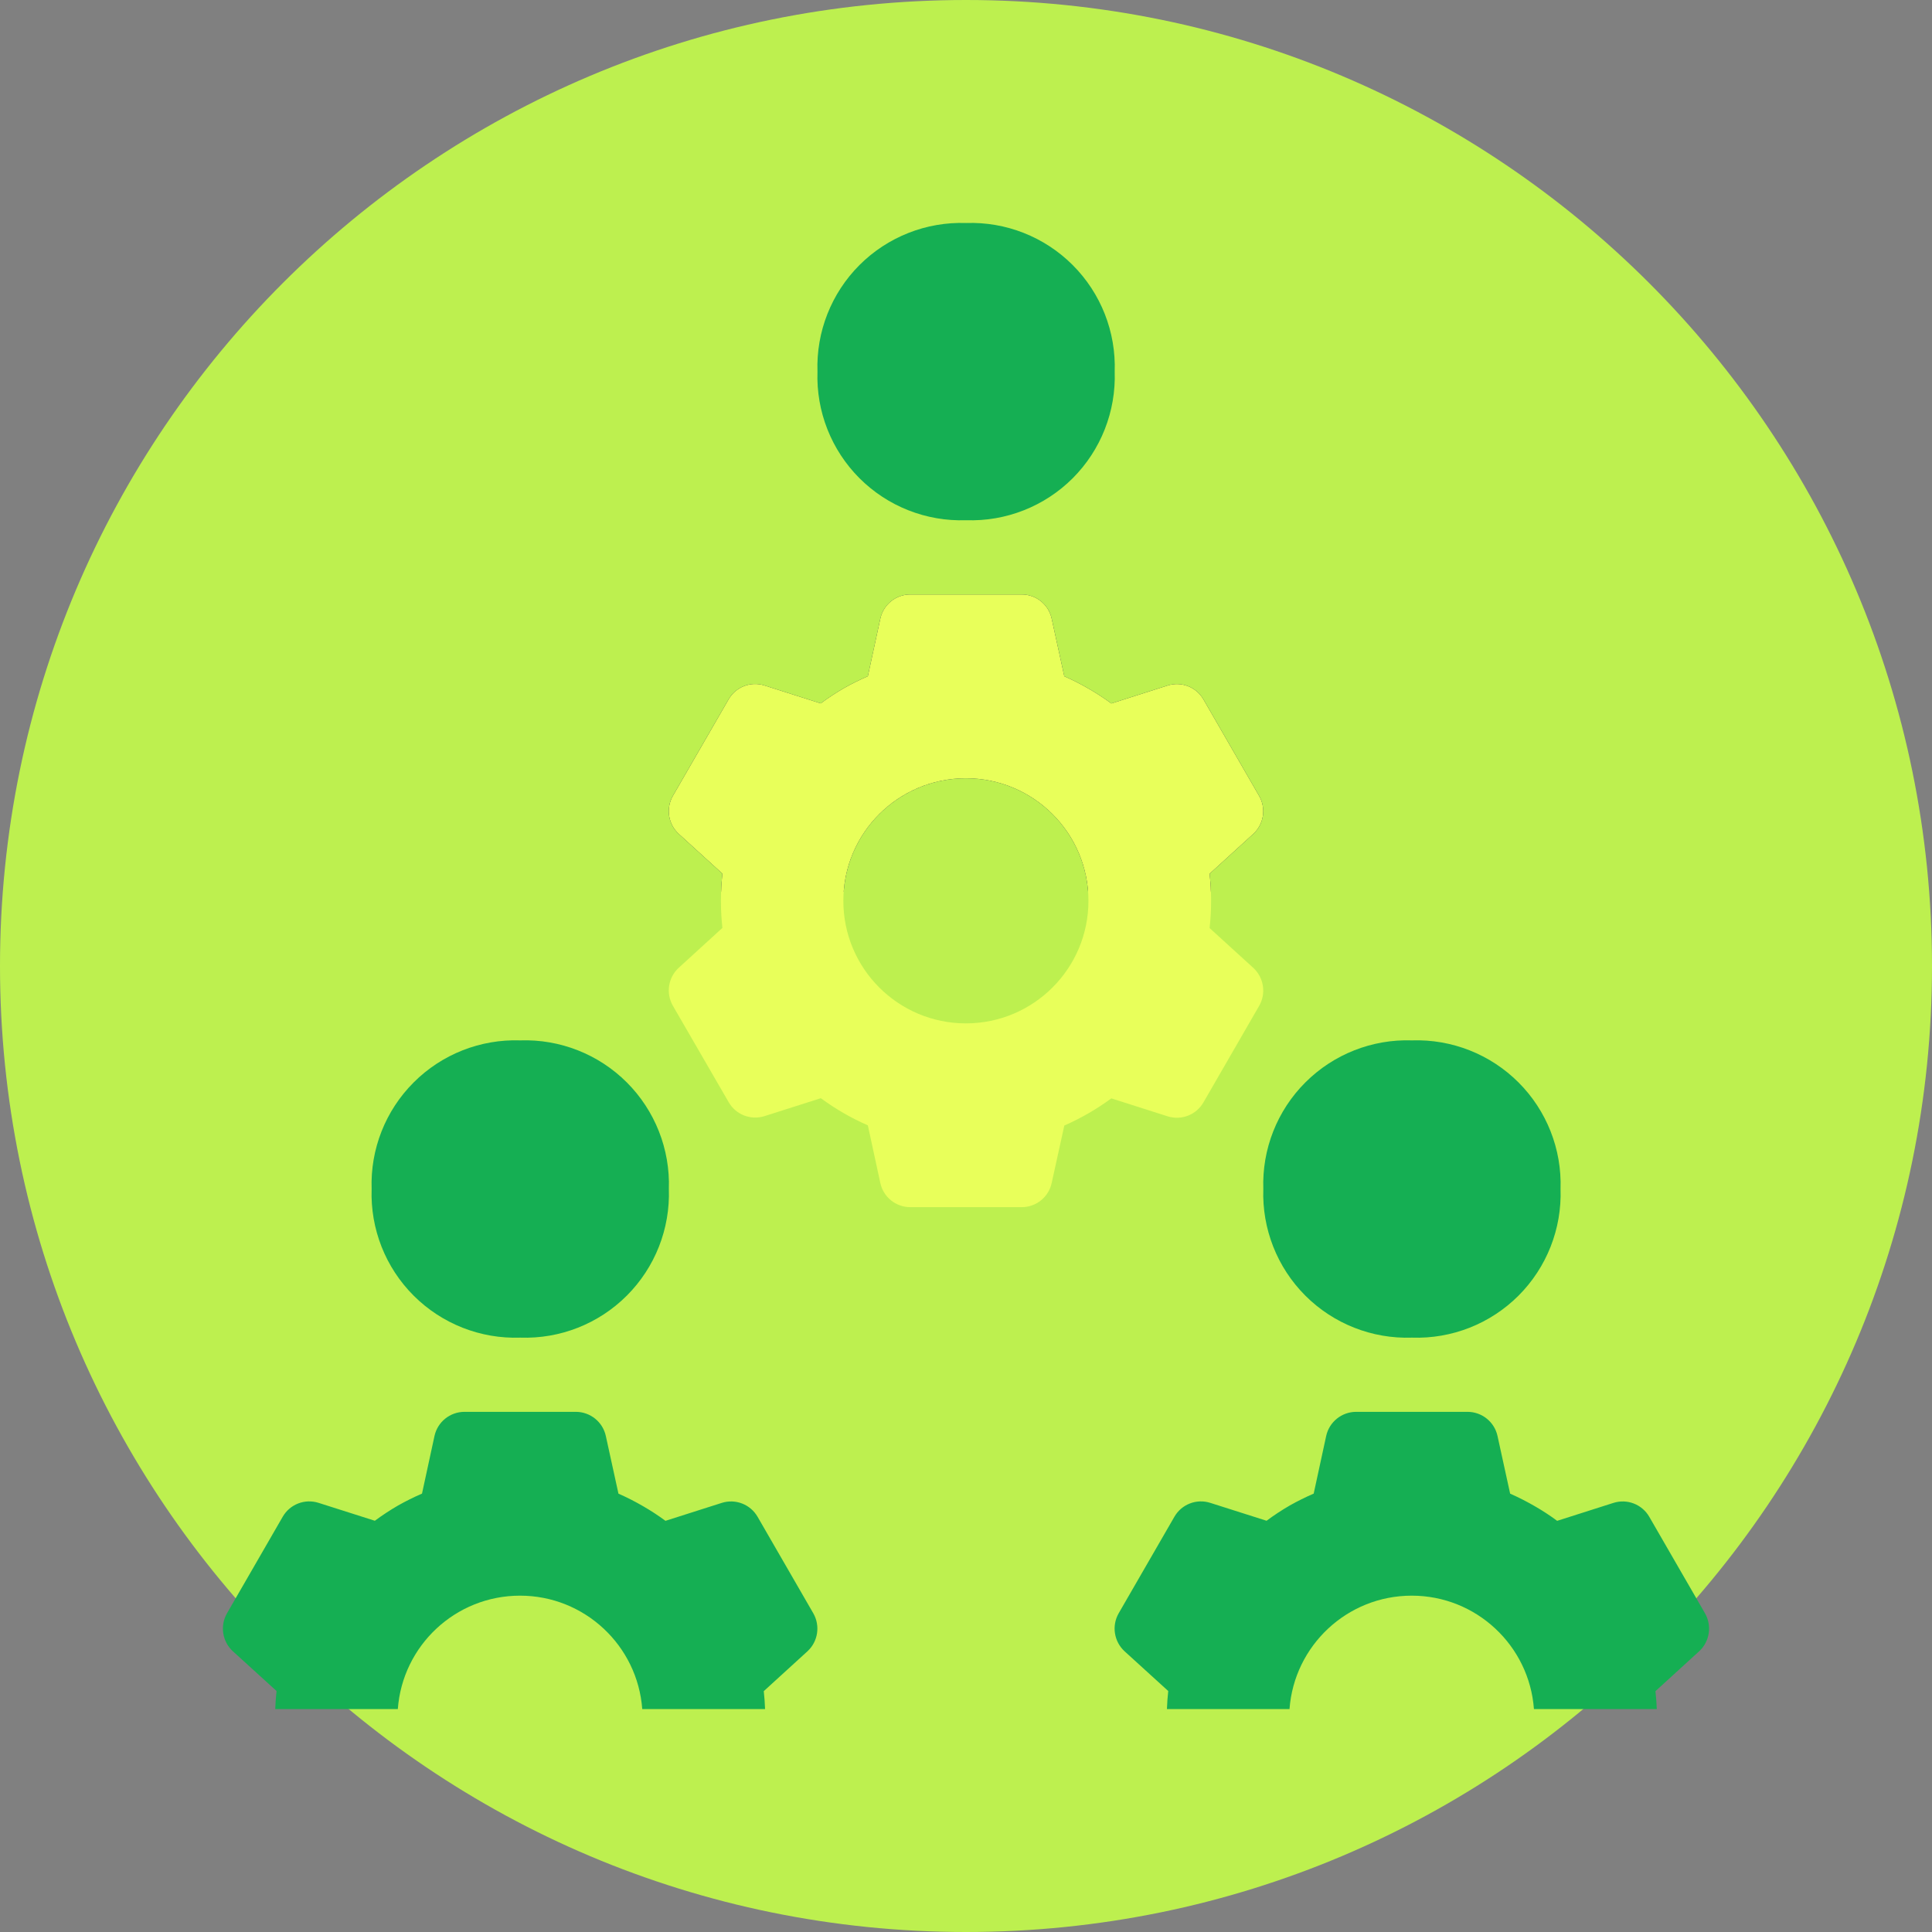
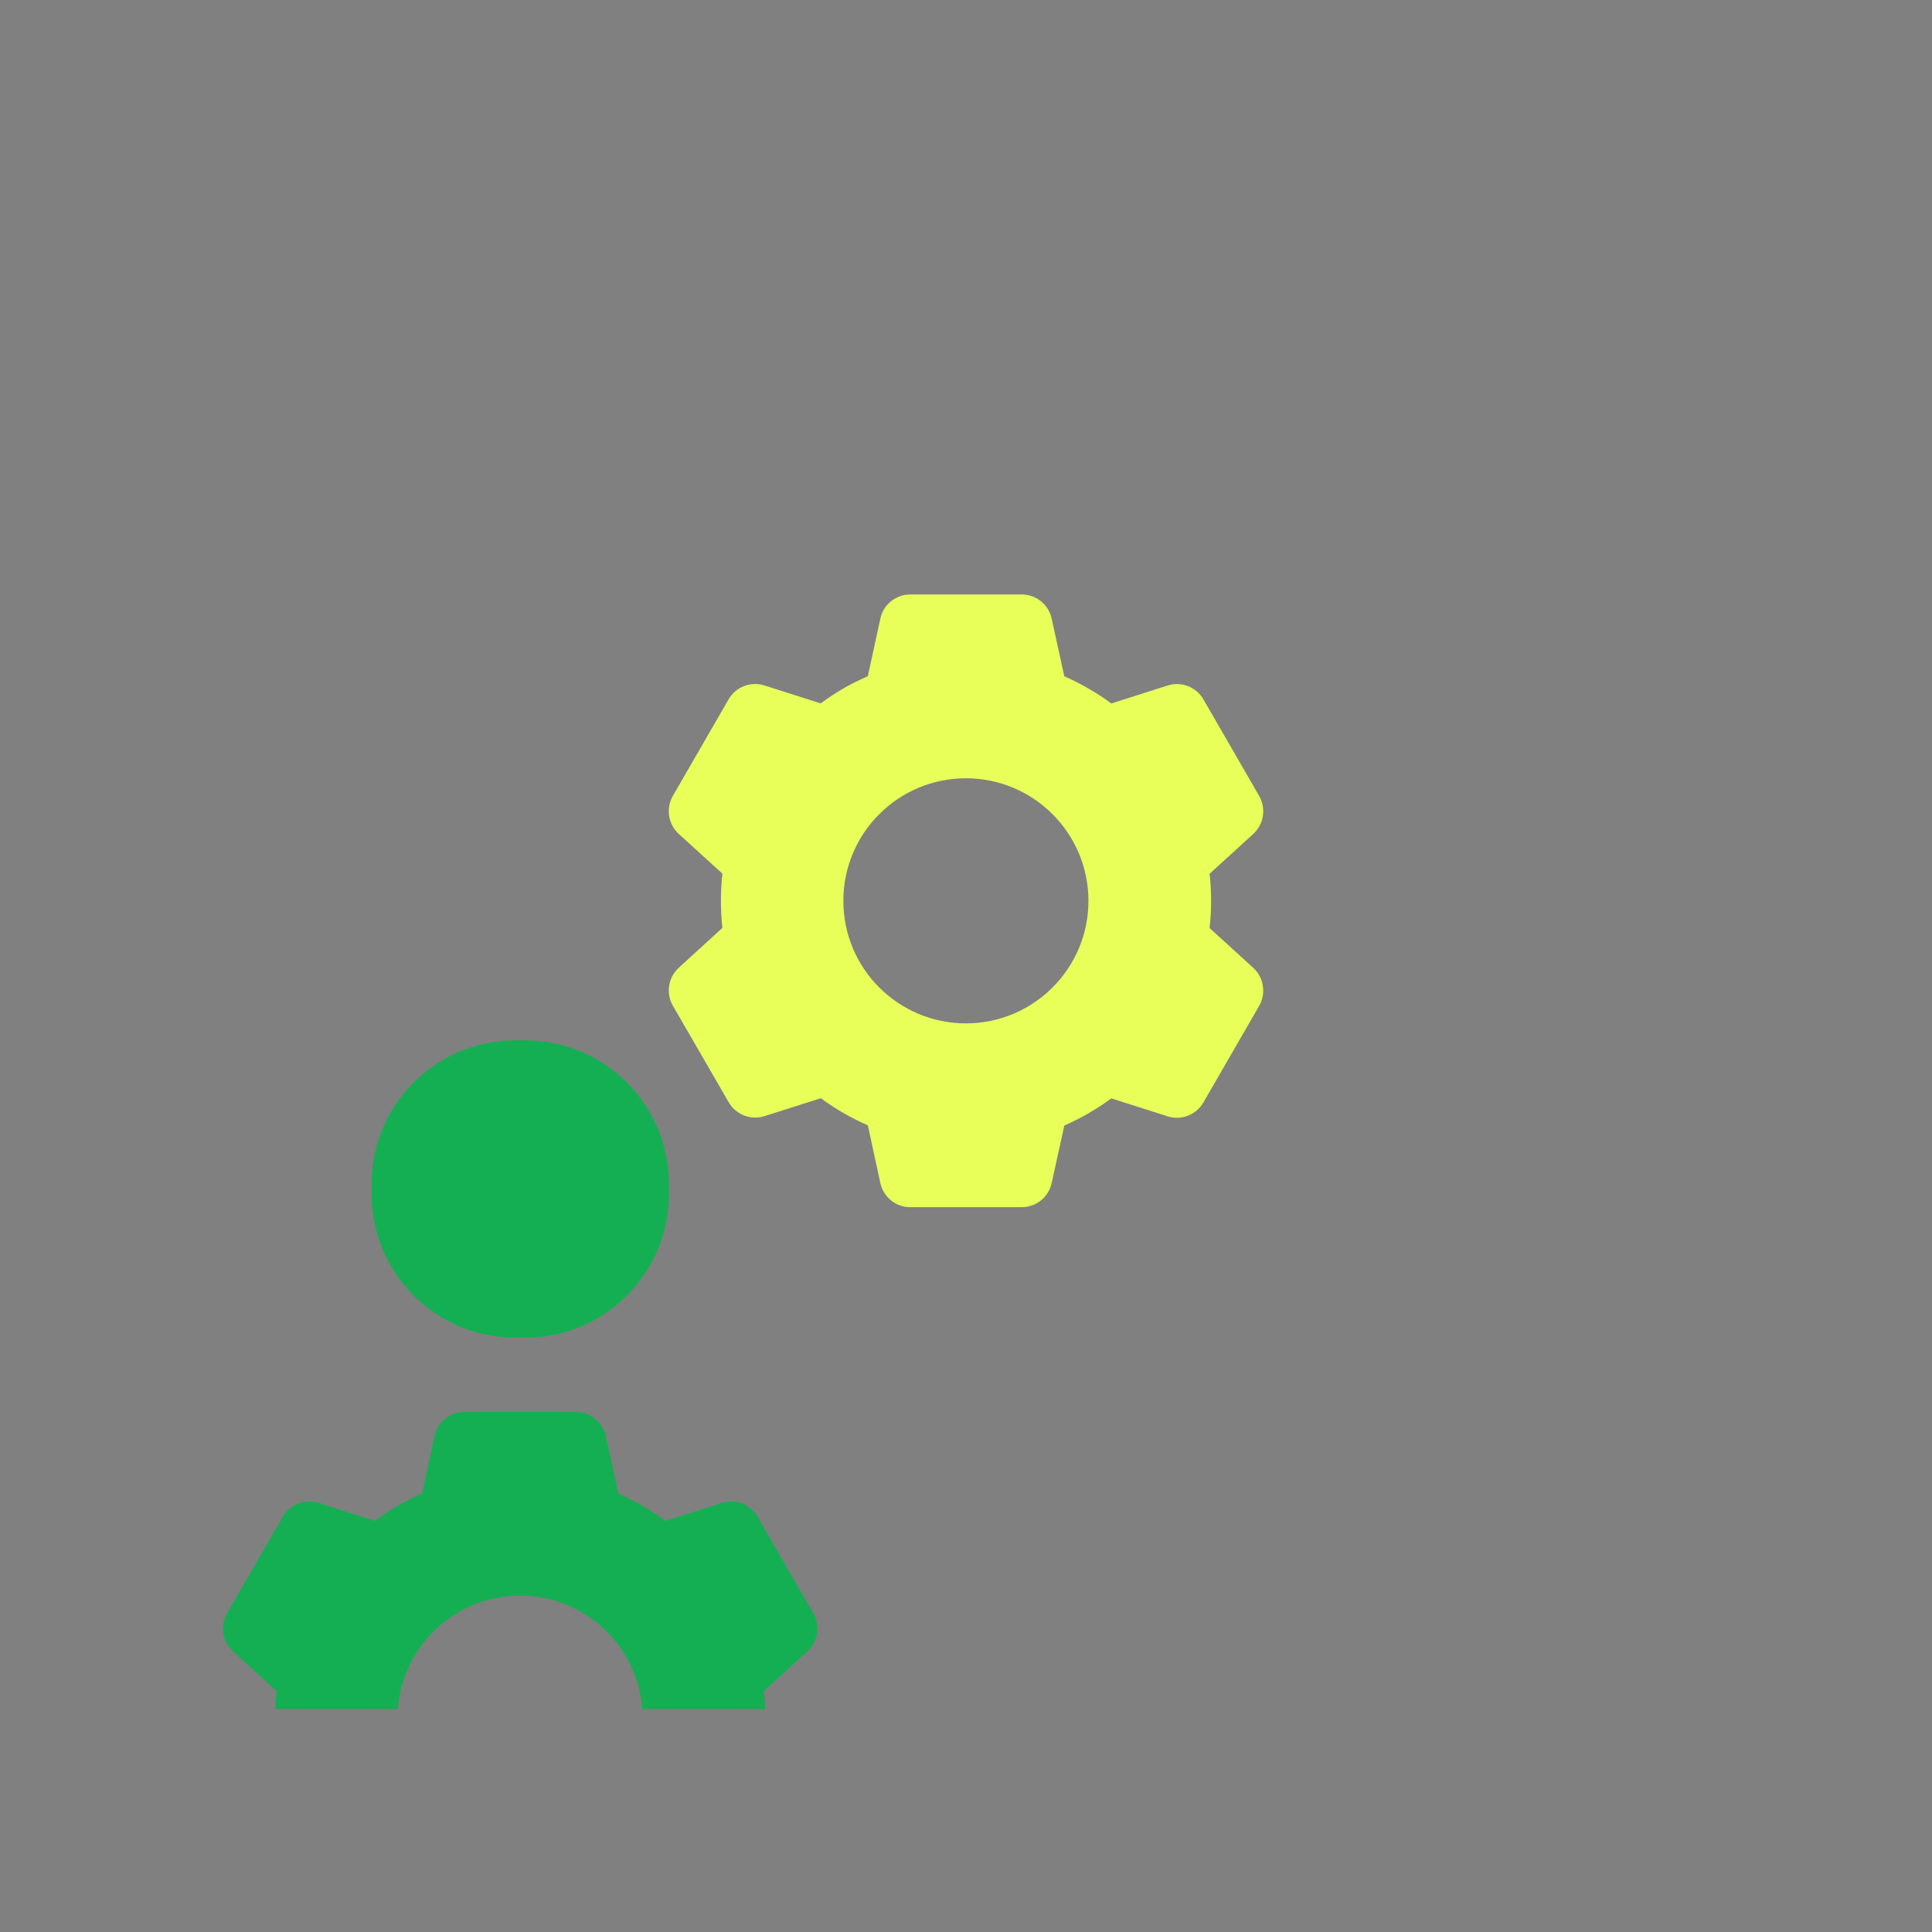
<svg xmlns="http://www.w3.org/2000/svg" width="56" height="56" viewBox="0 0 56 56" fill="none">
  <rect x="0" y="0" width="56" height="56" fill="#808080" stroke="none" />
-   <path d="M0 28C1.3519e-06 12.536 12.536 -1.3519e-06 28 0C43.464 1.3519e-06 56 12.536 56 28C56 43.464 43.464 56 28 56C12.536 56 -1.3519e-06 43.464 0 28Z" fill="#BDF04F" />
  <path d="M15.079 38.772C13.925 38.812 12.806 38.371 11.989 37.554C11.172 36.737 10.732 35.618 10.772 34.464C10.732 33.31 11.173 32.191 11.99 31.375C12.806 30.558 13.925 30.117 15.079 30.156C16.233 30.117 17.352 30.558 18.169 31.375C18.985 32.191 19.427 33.31 19.387 34.464C19.427 35.618 18.986 36.737 18.169 37.554C17.353 38.371 16.234 38.812 15.079 38.772Z" fill="#15AF53" />
  <path d="M22.176 49.539C22.17 49.365 22.157 49.192 22.138 49.019L23.404 47.864C23.71 47.583 23.781 47.126 23.575 46.764L21.959 43.965C21.75 43.603 21.318 43.436 20.921 43.562L19.289 44.082C19.085 43.931 18.872 43.792 18.653 43.665C18.418 43.528 18.175 43.404 17.926 43.294L17.56 41.622C17.471 41.215 17.11 40.924 16.693 40.923H13.461C13.044 40.924 12.683 41.215 12.594 41.622L12.232 43.293C11.996 43.395 11.765 43.51 11.541 43.636C11.308 43.771 11.082 43.919 10.865 44.08L9.234 43.561C8.836 43.434 8.404 43.601 8.195 43.963L6.579 46.763C6.372 47.125 6.443 47.582 6.751 47.864L8.016 49.015C7.997 49.189 7.984 49.364 7.978 49.539H11.531C11.666 47.7 13.201 46.251 15.073 46.251C16.946 46.251 18.48 47.7 18.616 49.539H22.176Z" fill="#15AF53" />
-   <path d="M40.925 38.772C39.771 38.812 38.652 38.371 37.835 37.554C37.019 36.737 36.578 35.618 36.618 34.464C36.578 33.31 37.019 32.191 37.836 31.375C38.653 30.558 39.771 30.117 40.925 30.156C42.08 30.117 43.198 30.558 44.015 31.375C44.831 32.191 45.273 33.31 45.233 34.464C45.273 35.618 44.832 36.737 44.016 37.554C43.199 38.371 42.08 38.812 40.925 38.772Z" fill="#15AF53" />
-   <path d="M48.023 49.539C48.016 49.365 48.003 49.192 47.984 49.019L49.25 47.864C49.556 47.583 49.627 47.126 49.421 46.764L47.805 43.965C47.596 43.603 47.164 43.436 46.767 43.562L45.135 44.082C44.931 43.931 44.719 43.792 44.499 43.665C44.264 43.528 44.021 43.404 43.772 43.294L43.406 41.622C43.317 41.215 42.956 40.924 42.539 40.923H39.307C38.89 40.924 38.529 41.215 38.44 41.622L38.078 43.293C37.842 43.395 37.611 43.51 37.387 43.636C37.154 43.771 36.928 43.919 36.712 44.08L35.08 43.561C34.683 43.434 34.25 43.601 34.041 43.963L32.425 46.763C32.218 47.125 32.29 47.582 32.597 47.864L33.862 49.015C33.843 49.189 33.83 49.364 33.824 49.539H37.377C37.513 47.7 39.047 46.251 40.92 46.251C42.792 46.251 44.327 47.7 44.462 49.539H48.023Z" fill="#15AF53" />
-   <path d="M28.003 15.079C26.848 15.119 25.729 14.678 24.913 13.862C24.096 13.045 23.655 11.926 23.695 10.772C23.655 9.617 24.097 8.499 24.913 7.682C25.73 6.866 26.849 6.424 28.003 6.464C29.157 6.424 30.276 6.866 31.092 7.682C31.909 8.499 32.35 9.617 32.31 10.772C32.35 11.926 31.909 13.045 31.093 13.862C30.276 14.678 29.157 15.119 28.003 15.079Z" fill="#15AF53" />
-   <path d="M35.1 25.846C35.093 25.673 35.081 25.499 35.061 25.326L36.327 24.172C36.633 23.89 36.705 23.434 36.498 23.072L34.882 20.272C34.673 19.911 34.242 19.744 33.844 19.87L32.212 20.39C32.008 20.239 31.796 20.1 31.576 19.973C31.341 19.835 31.098 19.712 30.849 19.602L30.483 17.93C30.394 17.522 30.034 17.231 29.616 17.231H26.384C25.967 17.231 25.607 17.522 25.517 17.93L25.155 19.601C24.919 19.703 24.689 19.817 24.464 19.944C24.231 20.079 24.005 20.227 23.789 20.388L22.157 19.868C21.76 19.741 21.327 19.909 21.119 20.27L19.503 23.07C19.296 23.432 19.367 23.889 19.674 24.171L20.939 25.323C20.92 25.497 20.907 25.672 20.901 25.846H24.455C24.59 24.008 26.124 22.559 27.997 22.559C29.869 22.559 31.404 24.008 31.539 25.846H35.1Z" fill="#092540" />
  <path d="M29.616 34.99H26.384C25.967 34.99 25.606 34.7 25.517 34.292L25.155 32.619C24.673 32.408 24.216 32.144 23.792 31.832L22.161 32.351C21.763 32.478 21.331 32.311 21.122 31.949L19.503 29.151C19.296 28.789 19.367 28.333 19.674 28.051L20.939 26.896C20.882 26.374 20.882 25.846 20.939 25.323L19.674 24.171C19.367 23.889 19.296 23.432 19.503 23.07L21.119 20.27C21.327 19.909 21.76 19.741 22.157 19.868L23.789 20.388C24.005 20.227 24.231 20.079 24.464 19.944C24.689 19.817 24.919 19.703 25.155 19.601L25.517 17.93C25.606 17.522 25.967 17.231 26.384 17.231H29.616C30.034 17.231 30.394 17.522 30.483 17.93L30.849 19.602C31.098 19.712 31.341 19.835 31.576 19.973C31.796 20.1 32.008 20.239 32.212 20.39L33.844 19.87C34.242 19.744 34.673 19.911 34.882 20.272L36.498 23.072C36.705 23.434 36.633 23.89 36.327 24.172L35.061 25.326C35.119 25.849 35.119 26.377 35.061 26.9L36.327 28.054C36.633 28.336 36.705 28.793 36.498 29.154L34.882 31.954C34.673 32.316 34.242 32.483 33.844 32.357L32.212 31.837C32.005 31.989 31.791 32.13 31.569 32.259C31.336 32.394 31.096 32.516 30.85 32.624L30.483 34.292C30.394 34.7 30.033 34.99 29.616 34.99ZM27.997 22.559C26.035 22.559 24.445 24.149 24.445 26.111C24.445 28.072 26.035 29.663 27.997 29.663C29.958 29.663 31.549 28.072 31.549 26.111C31.549 24.149 29.958 22.559 27.997 22.559Z" fill="#E8FF5A" />
</svg>